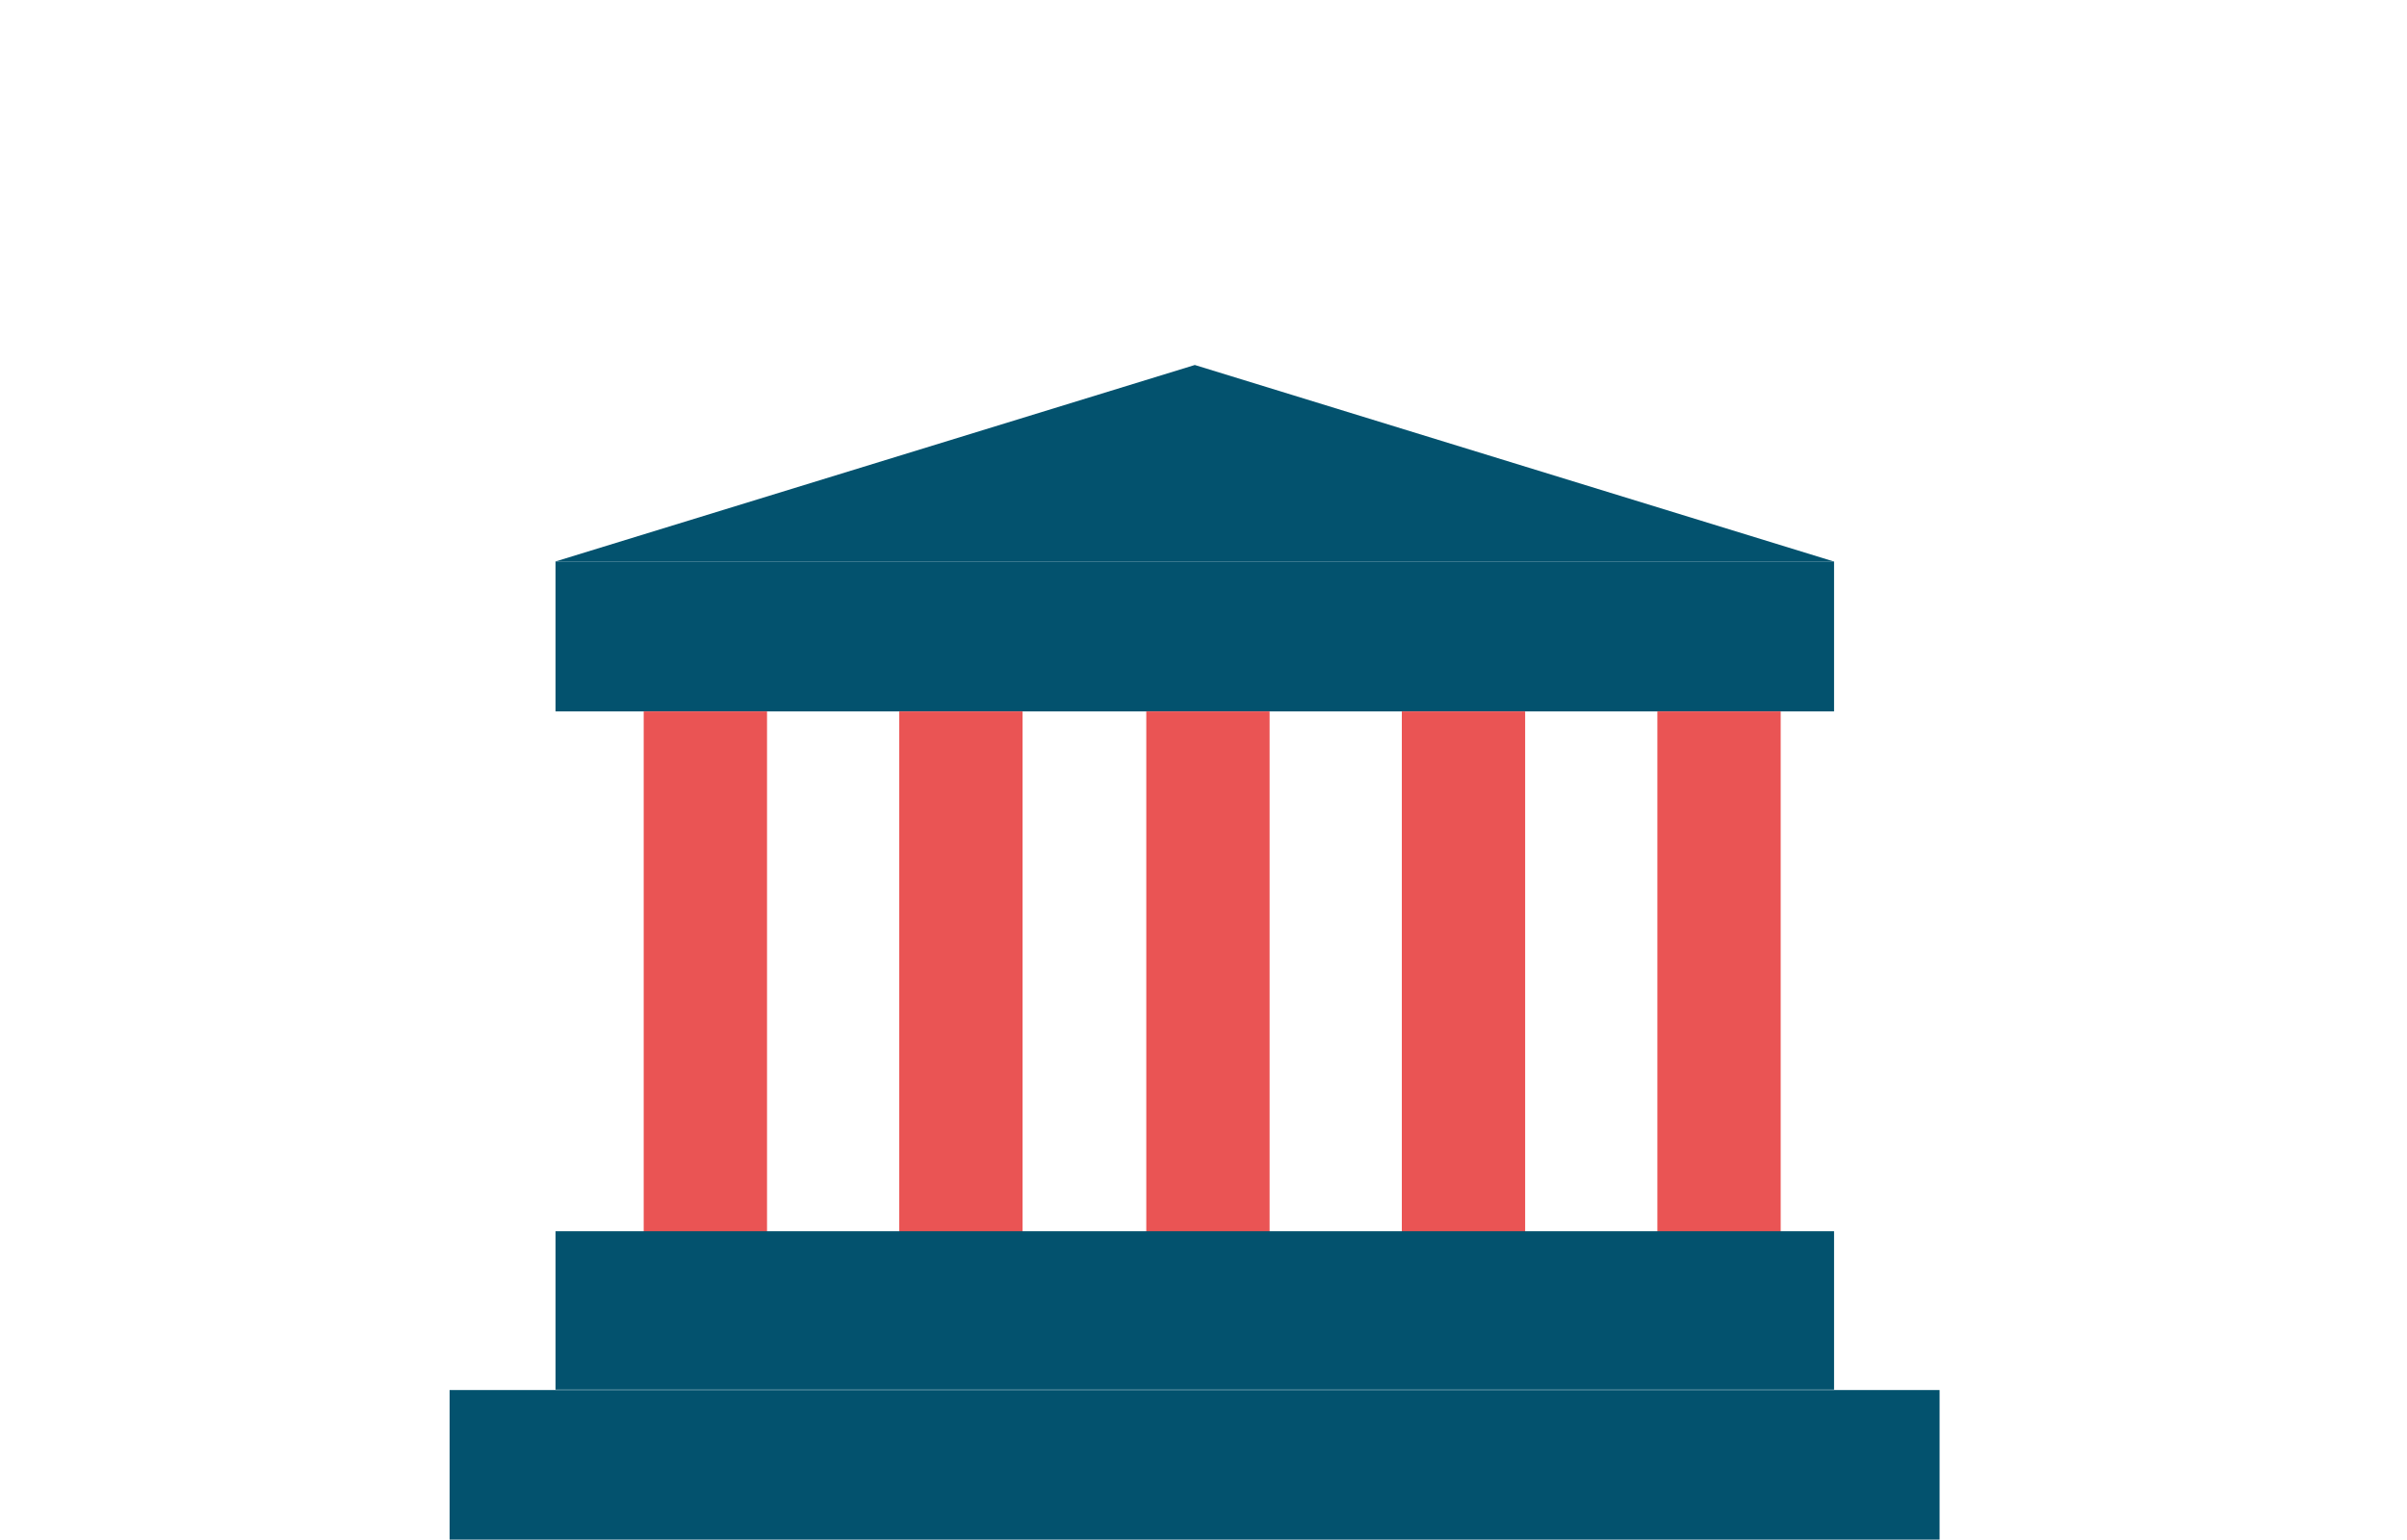
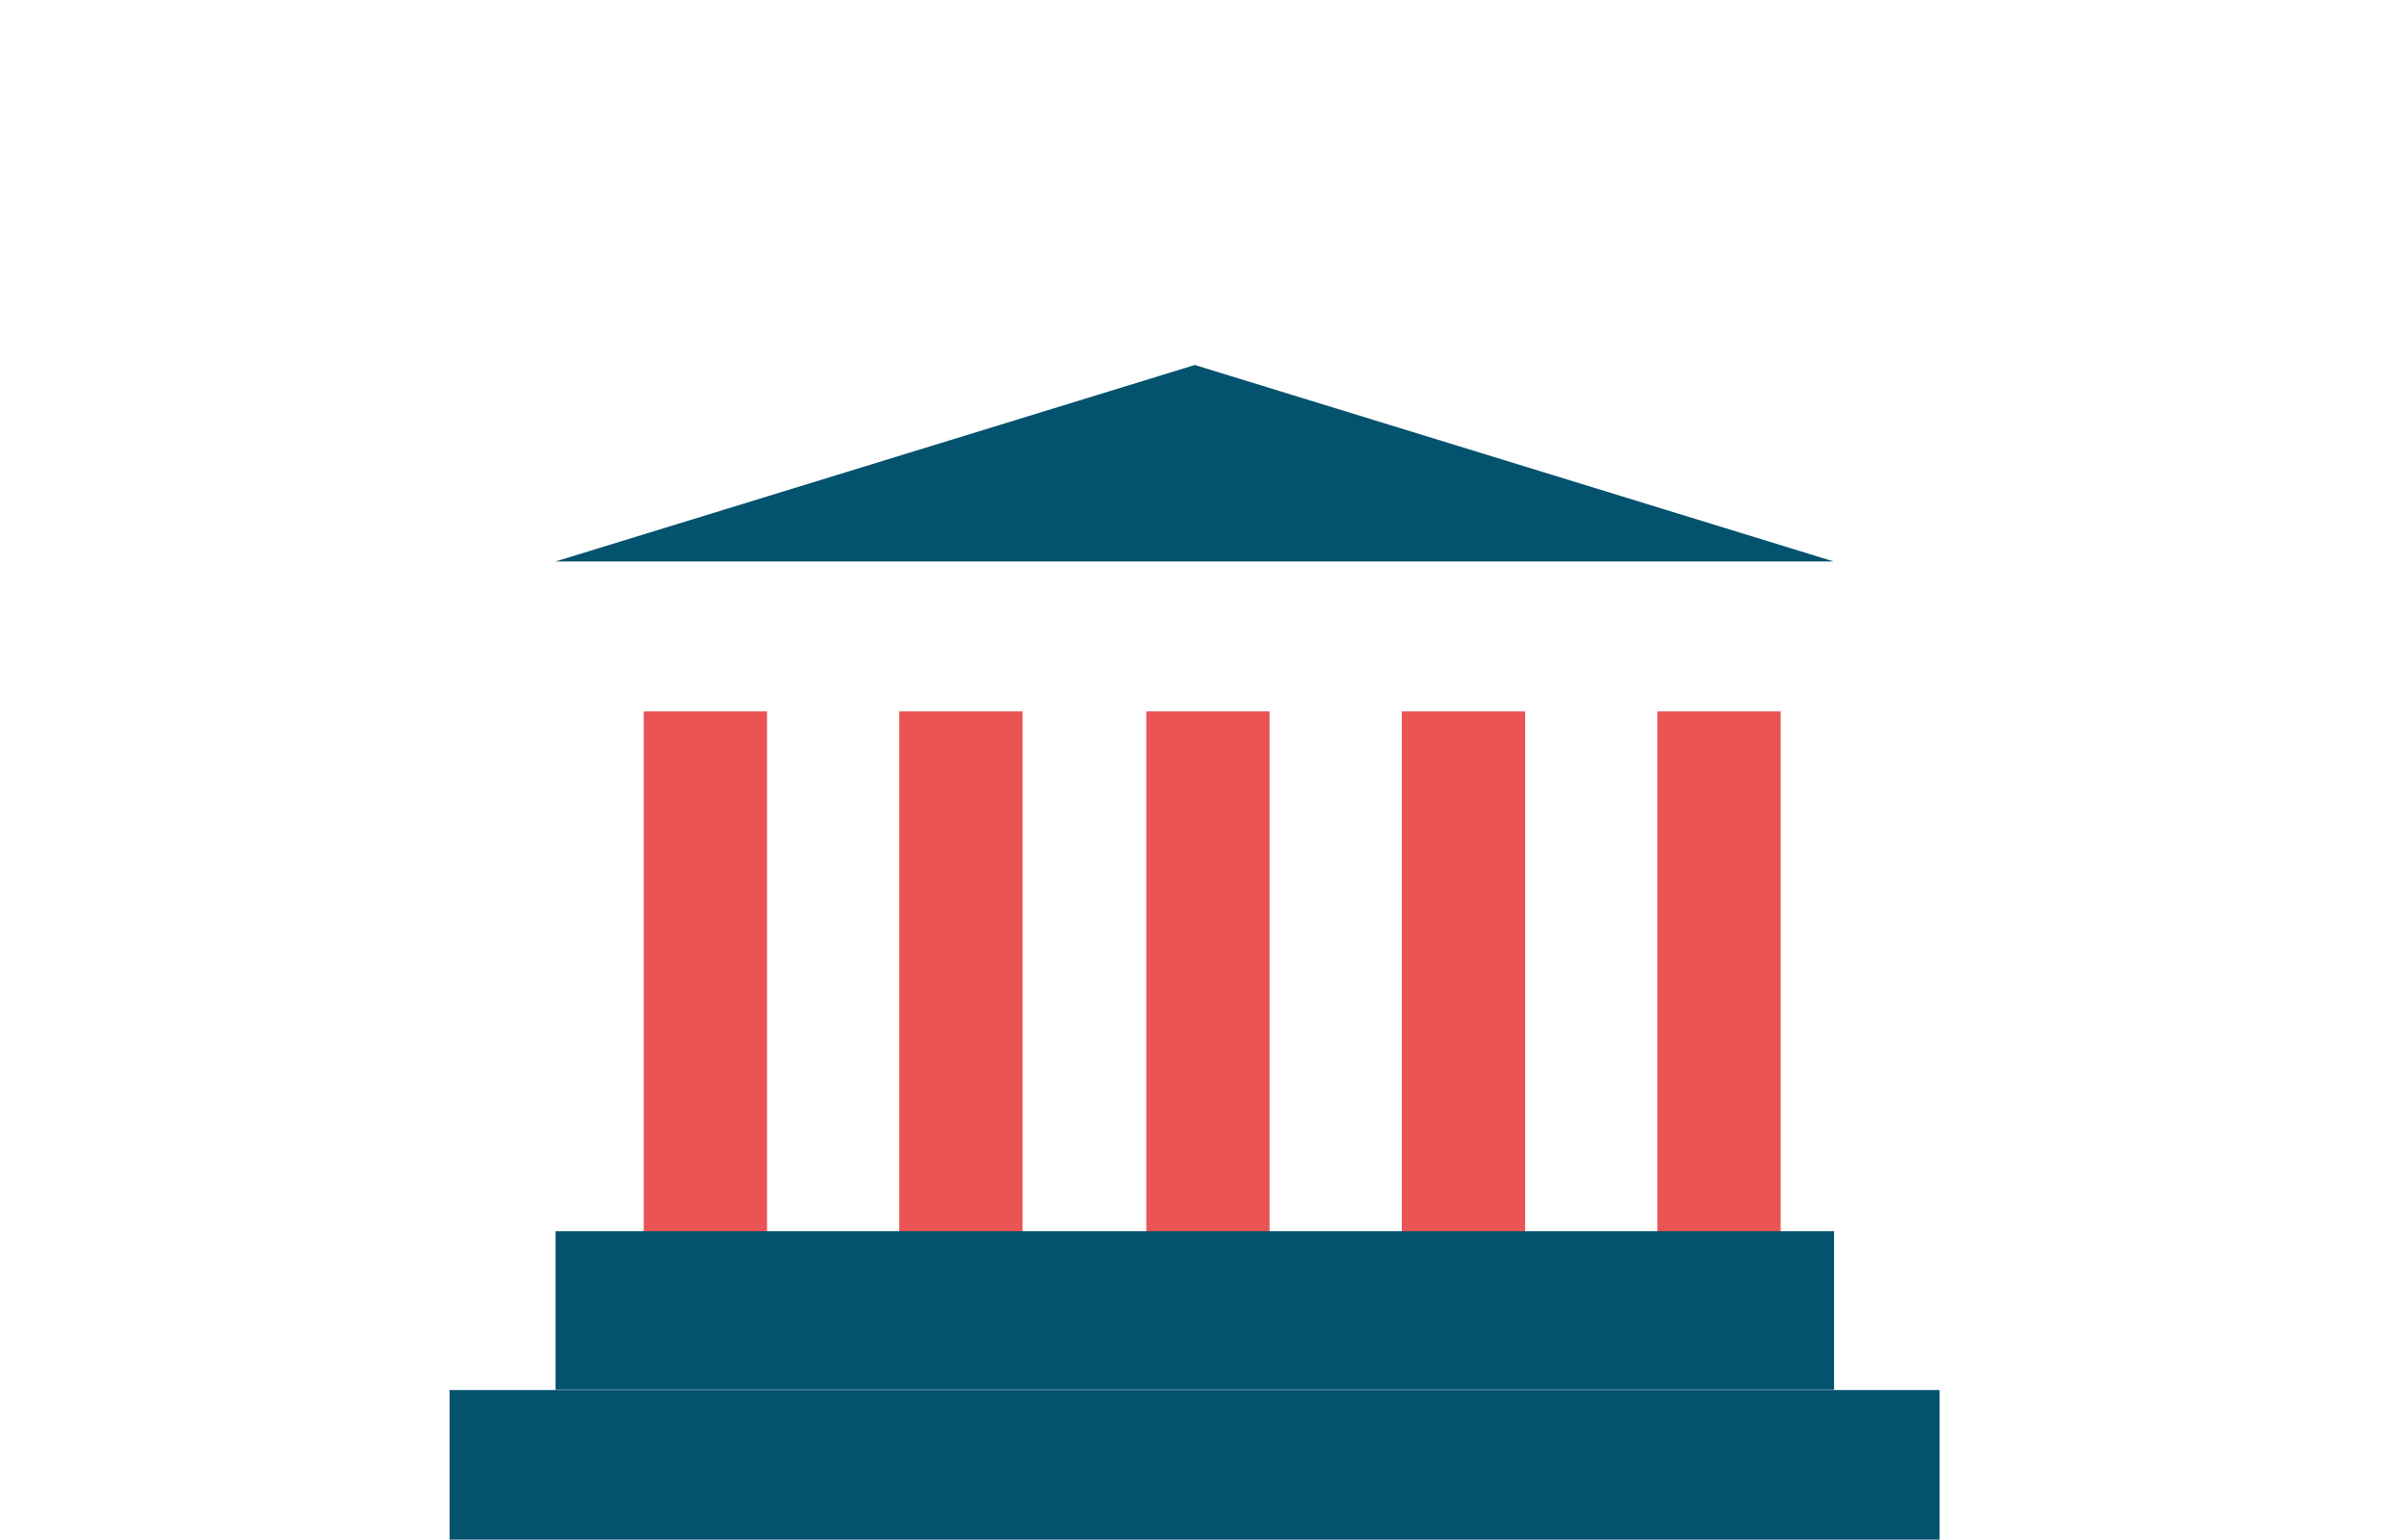
<svg xmlns="http://www.w3.org/2000/svg" version="1.1" id="Layer_1" x="0px" y="0px" viewBox="0 0 595.3 380.9" enable-background="new 0 0 595.3 380.9" xml:space="preserve">
  <g id="XMLID_3_">
    <rect id="XMLID_12_" x="111.2" y="343.9" fill="#03526E" width="368.5" height="37.1" />
-     <rect id="XMLID_11_" x="137.4" y="138.9" fill="#03526E" width="316.2" height="37.1" />
    <polygon id="XMLID_10_" fill="#03526E" points="295.5,90.3 137.4,138.9 453.5,138.9  " />
    <rect id="XMLID_9_" x="283.5" y="176" fill="#EA5454" width="30.5" height="130.8" />
    <rect id="XMLID_8_" x="222.4" y="176" fill="#EA5454" width="30.5" height="130.8" />
    <rect id="XMLID_7_" x="159.2" y="176" fill="#EA5454" width="30.5" height="130.8" />
    <rect id="XMLID_6_" x="409.9" y="176" fill="#EA5454" width="30.5" height="130.8" />
    <rect id="XMLID_5_" x="346.7" y="176" fill="#EA5454" width="30.5" height="130.8" />
    <rect id="XMLID_4_" x="137.4" y="304.6" fill="#03526E" width="316.2" height="39.2" />
  </g>
  <rect id="XMLID_2_" y="380.9" fill="#03526E" width="595.3" height="370.7" />
</svg>